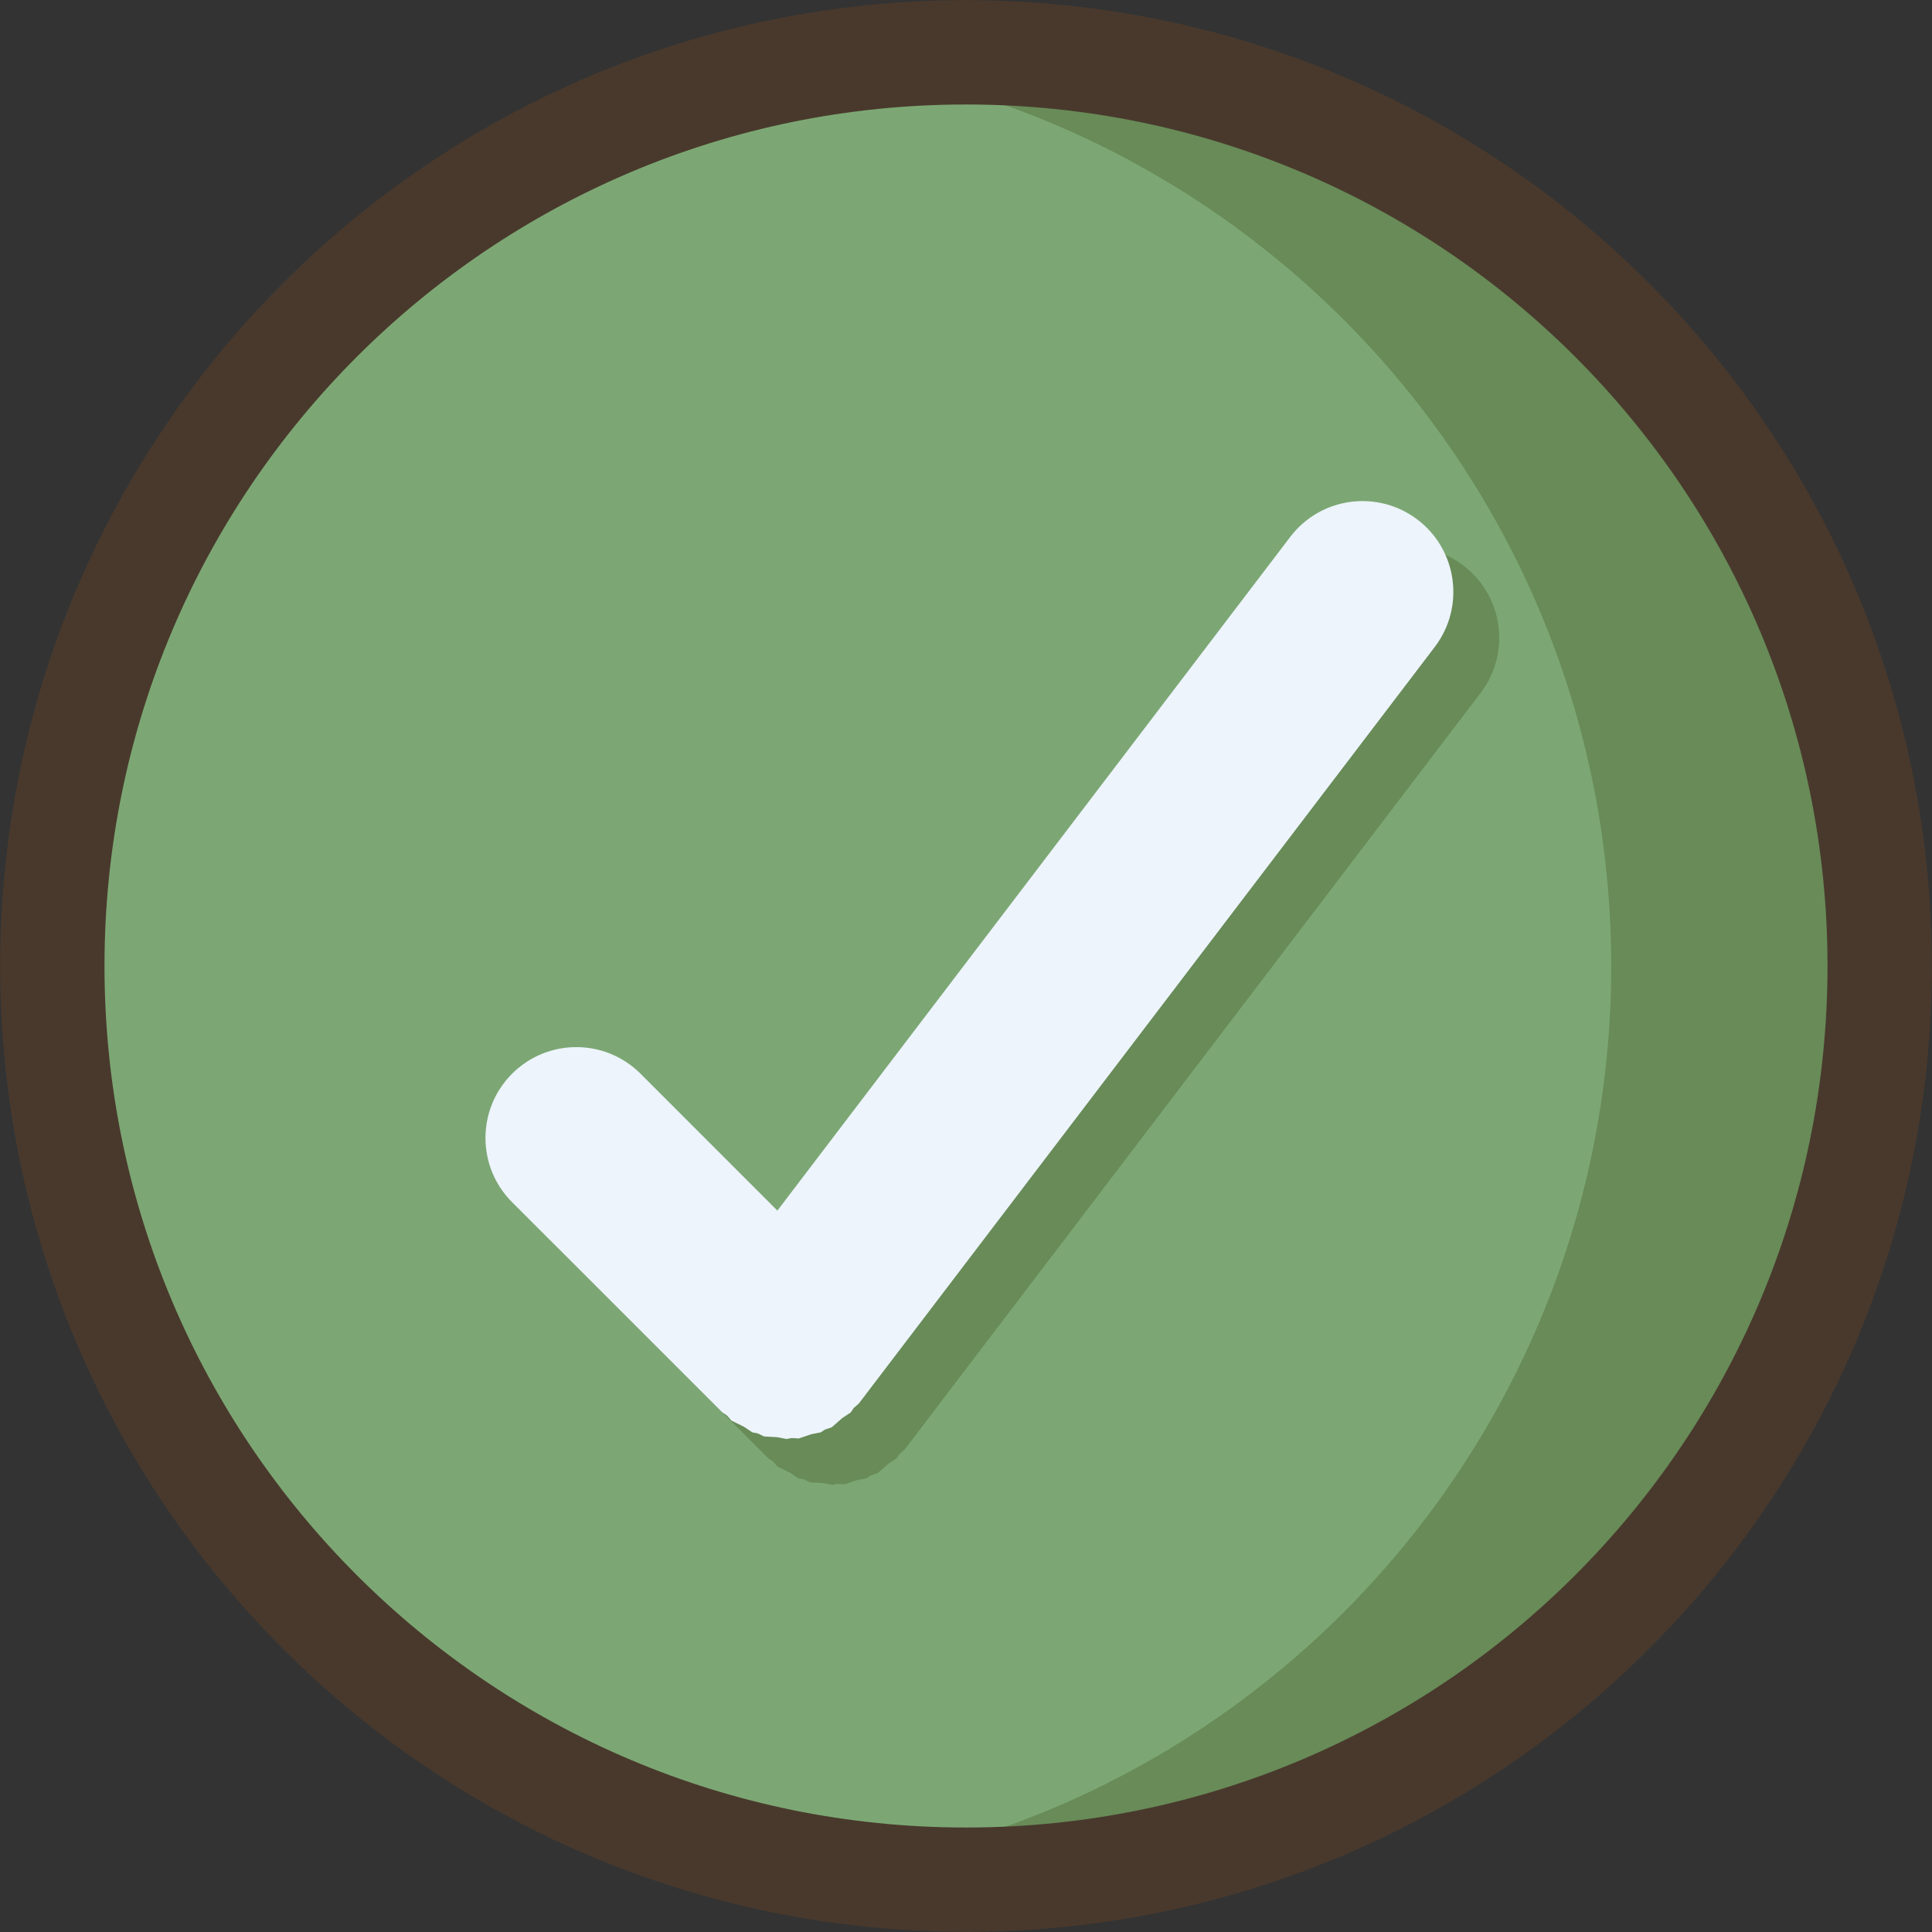
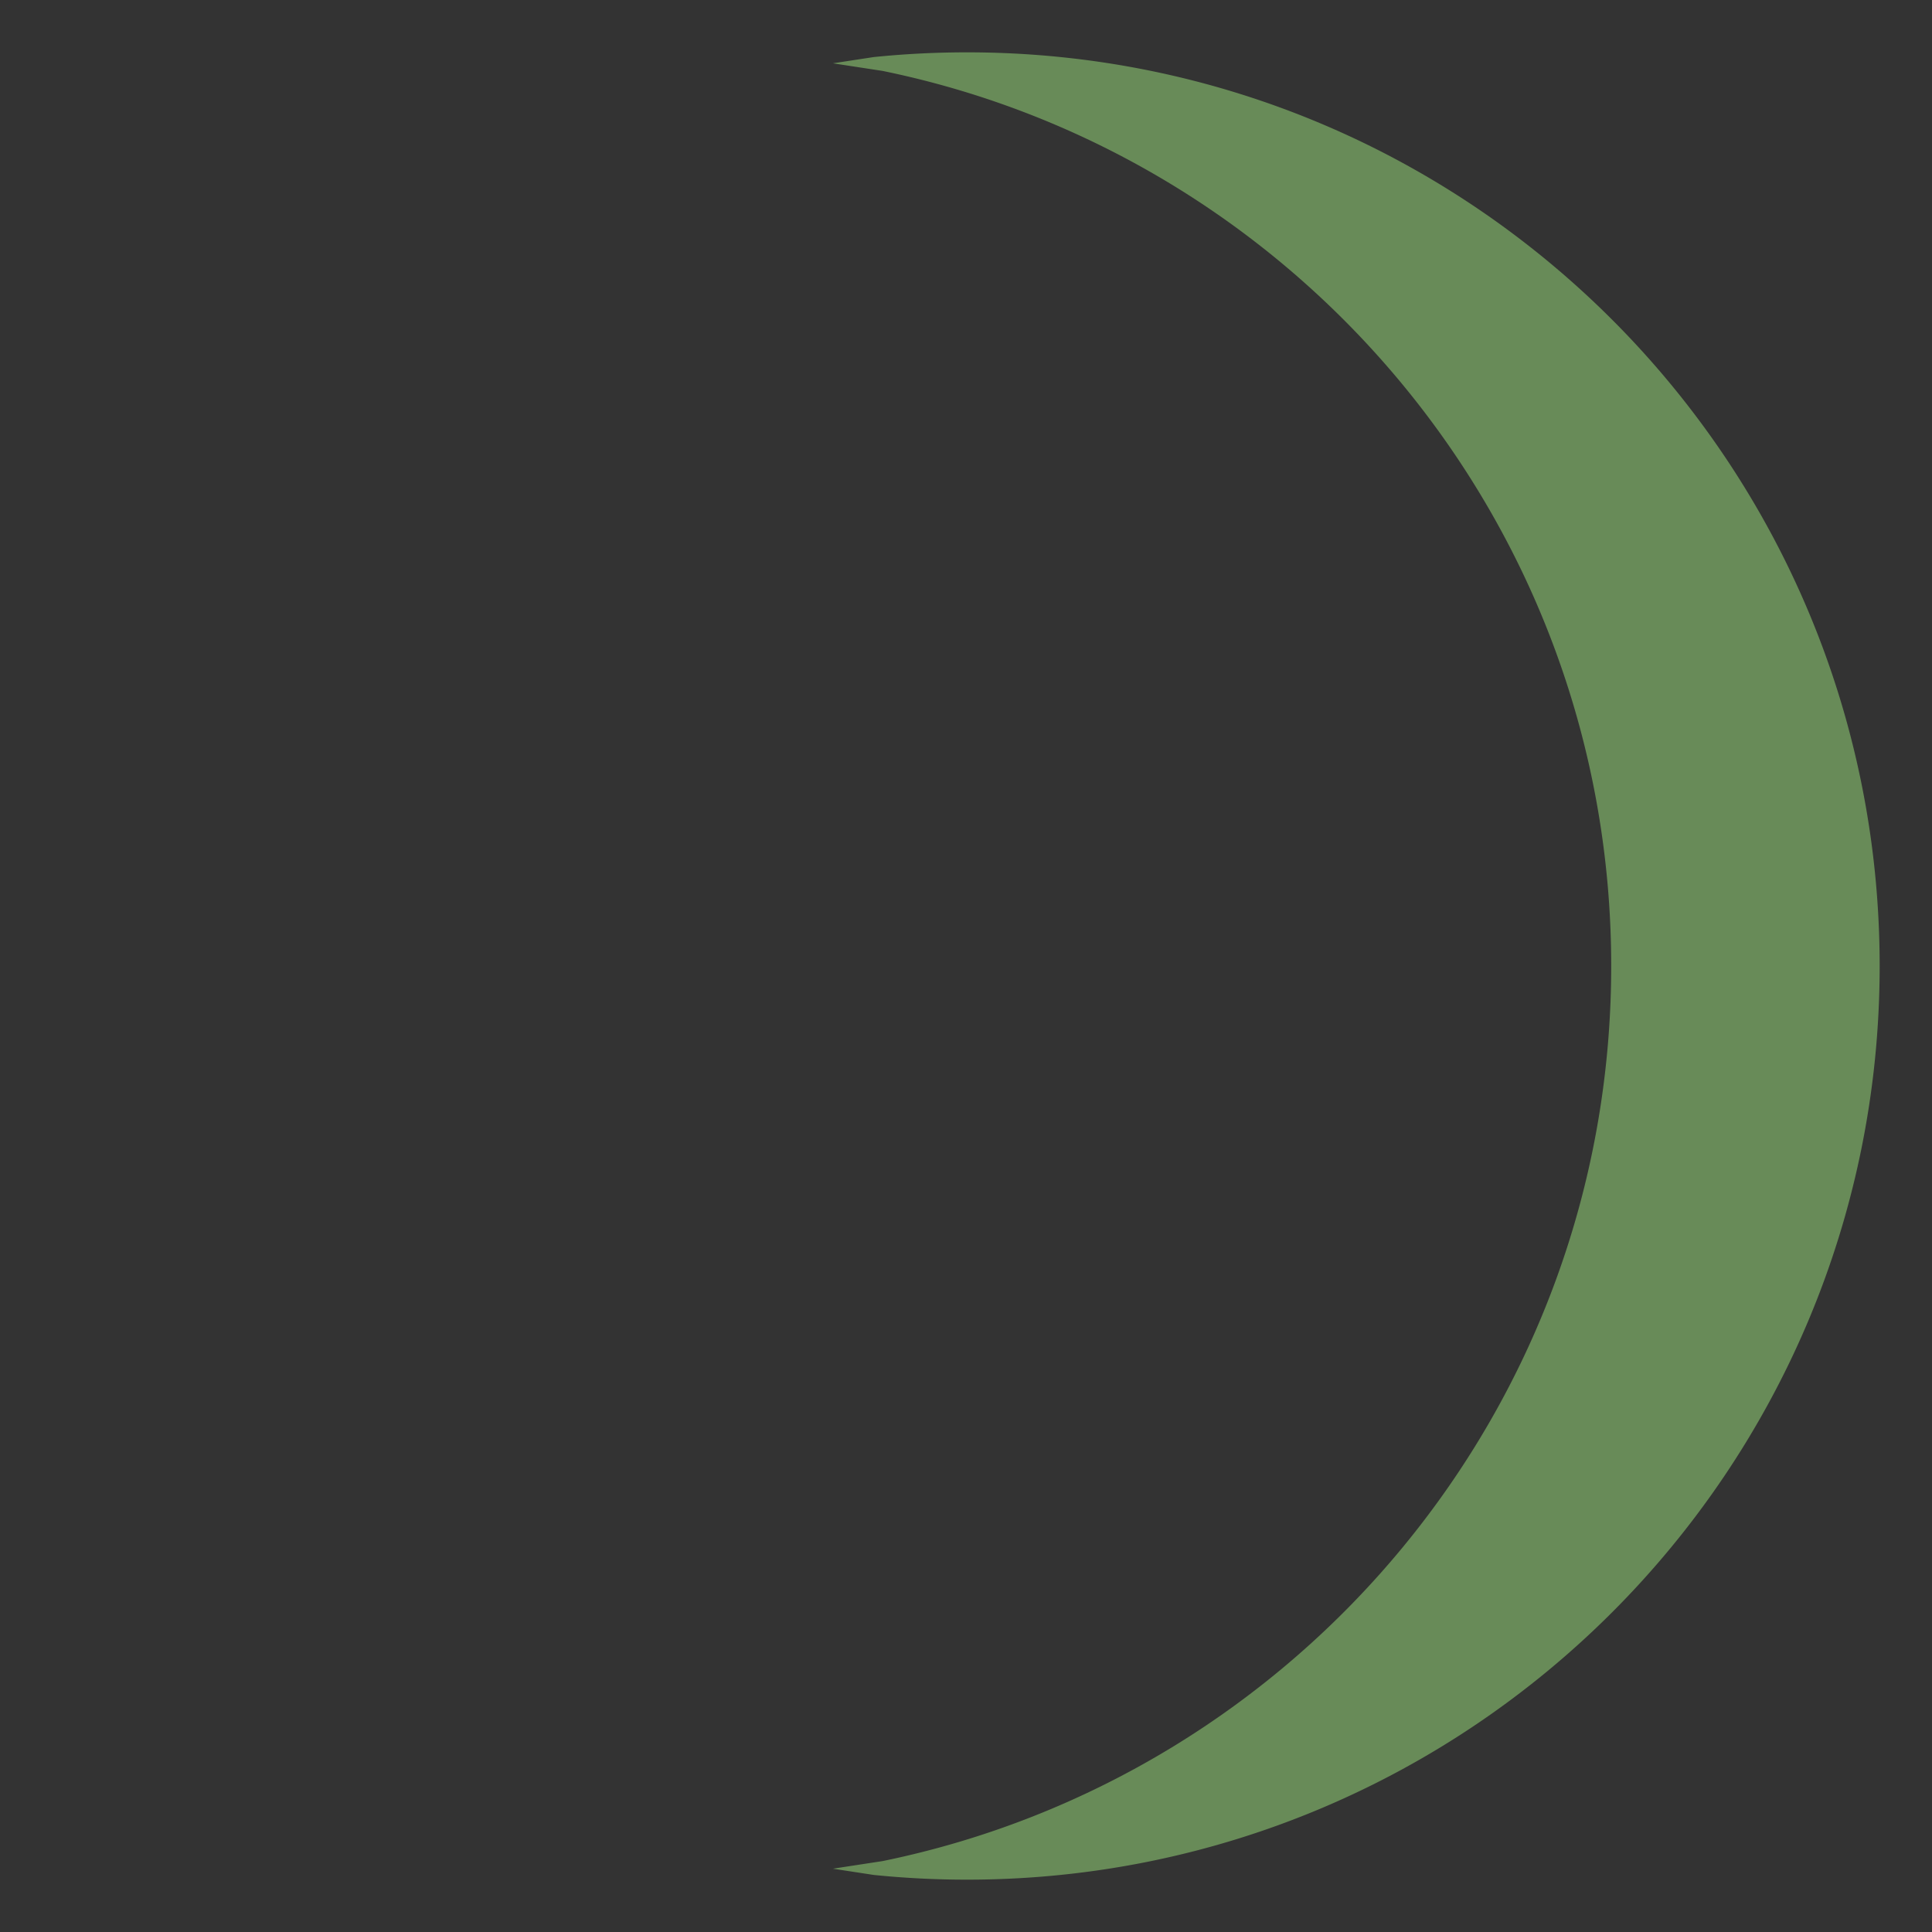
<svg xmlns="http://www.w3.org/2000/svg" width="849" height="849" xml:space="preserve" overflow="hidden">
  <rect width="100%" height="100%" fill="#333333" stroke="none" />
-   <path d="M23 424.5C23 202.76 202.758 23 424.5 23S826 202.76 826 424.5 646.242 826 424.5 826 23 646.24 23 424.5z" fill="#7CA774" fill-rule="evenodd" />
  <path d="M424.986 23C646.46 23 826 202.76 826 424.5S646.46 826 424.986 826c-13.842 0-27.52-.7-41.001-2.07L366 821.18l21.831-3.34C570.567 780.4 708.03 618.52 708.03 424.5c0-194.02-137.463-355.9-320.199-393.34L366 27.82l17.985-2.75A405.445 405.445 0 0 1 424.986 23z" fill="#688B58" fill-rule="evenodd" />
-   <path d="M23 424.5C23 202.76 202.758 23 424.5 23S826 202.76 826 424.5 646.242 826 424.5 826 23 646.24 23 424.5z" stroke="#49392C" stroke-width="45.833" stroke-miterlimit="8" fill="none" />
-   <path d="M613.548 240.73c10.123-1.38 20.769 1.11 29.54 7.79 17.54 13.35 20.935 38.4 7.582 55.94-84.359 110.81-168.718 221.63-253.077 332.45l-2.265 1.99-1.291 1.94-3.772 2.51-4.579 4.02-3.025 1.02-1.828 1.22-4.111.8-5.528 1.87-3.168-.18-2.213.43-4.07-.79-5.826-.34-2.75-1.33-2.374-.46-3.845-2.55-5.293-2.57h.001l-2-2.28-2.067-1.37c-30.797-30.8-61.593-61.59-92.389-92.39-15.588-15.59-15.588-40.86 0-56.45 15.588-15.58 40.861-15.58 56.449 0l60.14 60.14L587.15 256.1c6.677-8.77 16.276-14 26.398-15.37z" fill="#688B58" fill-rule="evenodd" />
-   <path d="M593.382 220.56c10.123-1.37 20.769 1.12 29.539 7.79 17.541 13.36 20.936 38.4 7.583 55.94-84.359 110.82-168.719 221.63-253.078 332.45l-2.265 1.99-1.29 1.94-3.773 2.51-4.579 4.02-3.024 1.03-1.828 1.21-4.111.8-5.528 1.88-3.169-.19-2.212.43-4.07-.79-5.826-.33L333 629.9l-2.374-.46-3.844-2.55-5.293-2.57-2-2.27-2.067-1.38c-30.796-30.79-61.592-61.59-92.388-92.38-15.589-15.59-15.589-40.87-.001-56.45 15.589-15.59 40.861-15.59 56.449 0l60.141 60.14 225.361-296.04c6.676-8.77 16.276-14.01 26.398-15.38z" fill="#EDF4FC" fill-rule="evenodd" />
</svg>